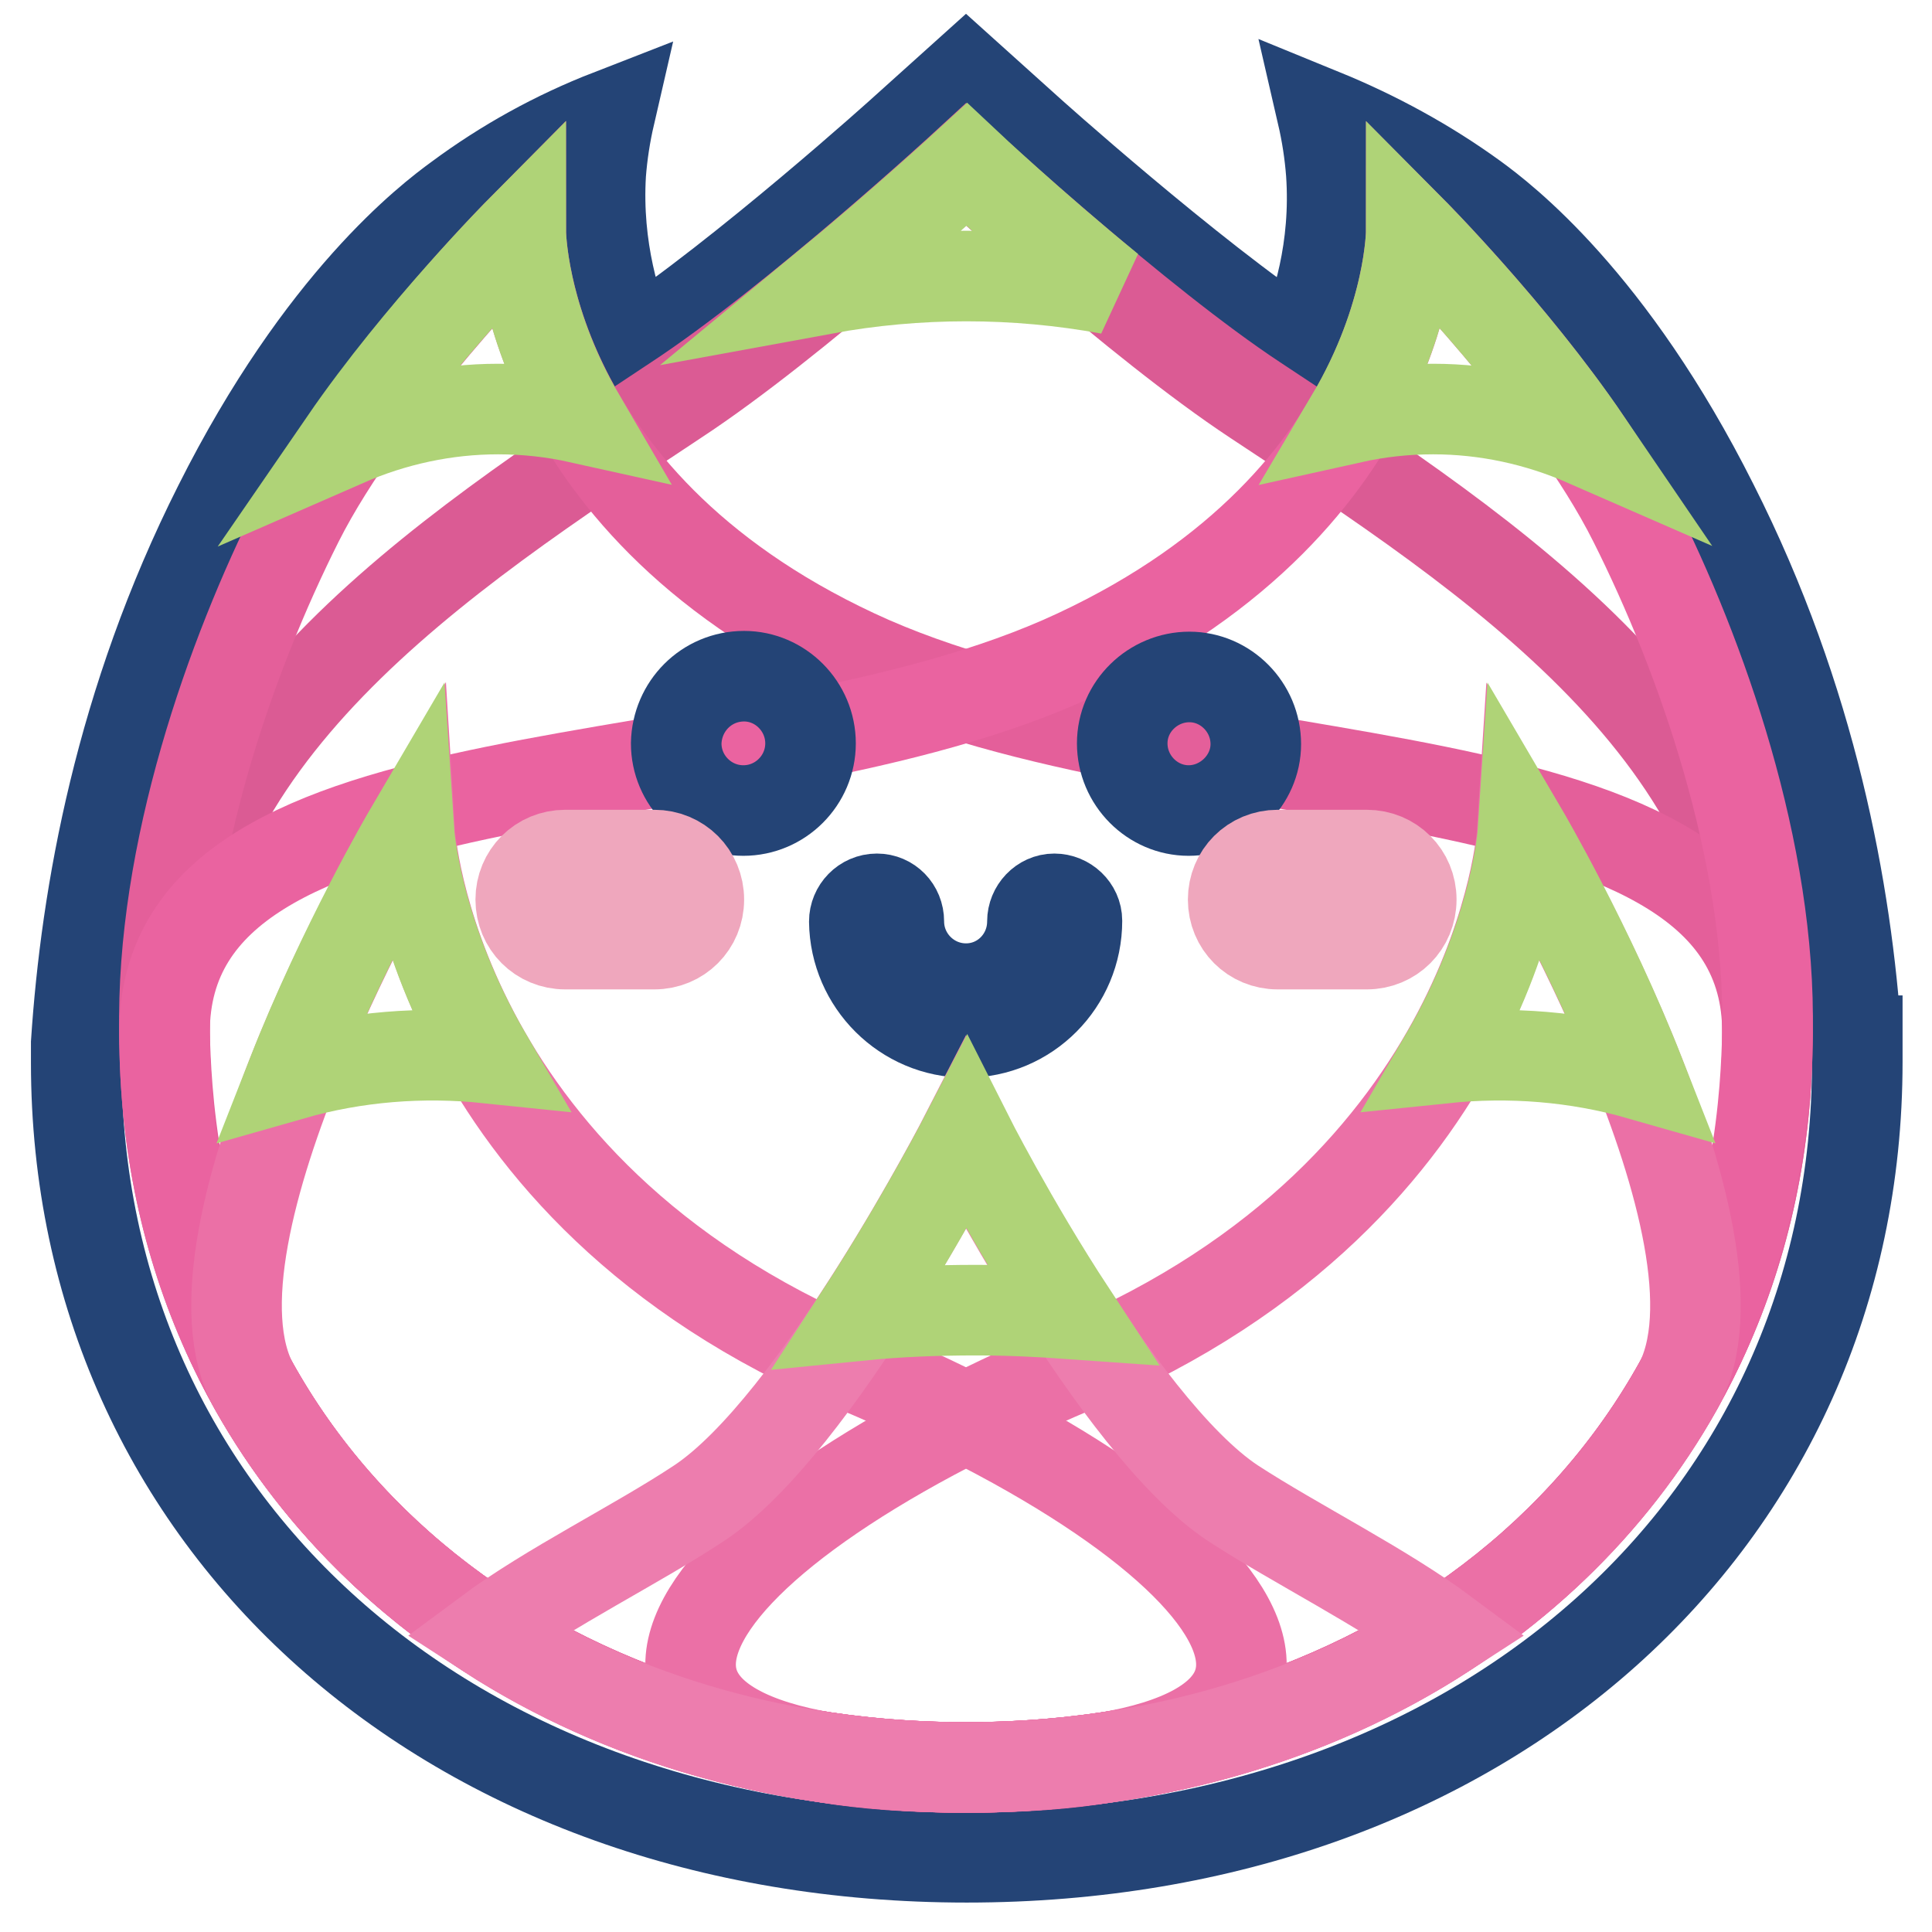
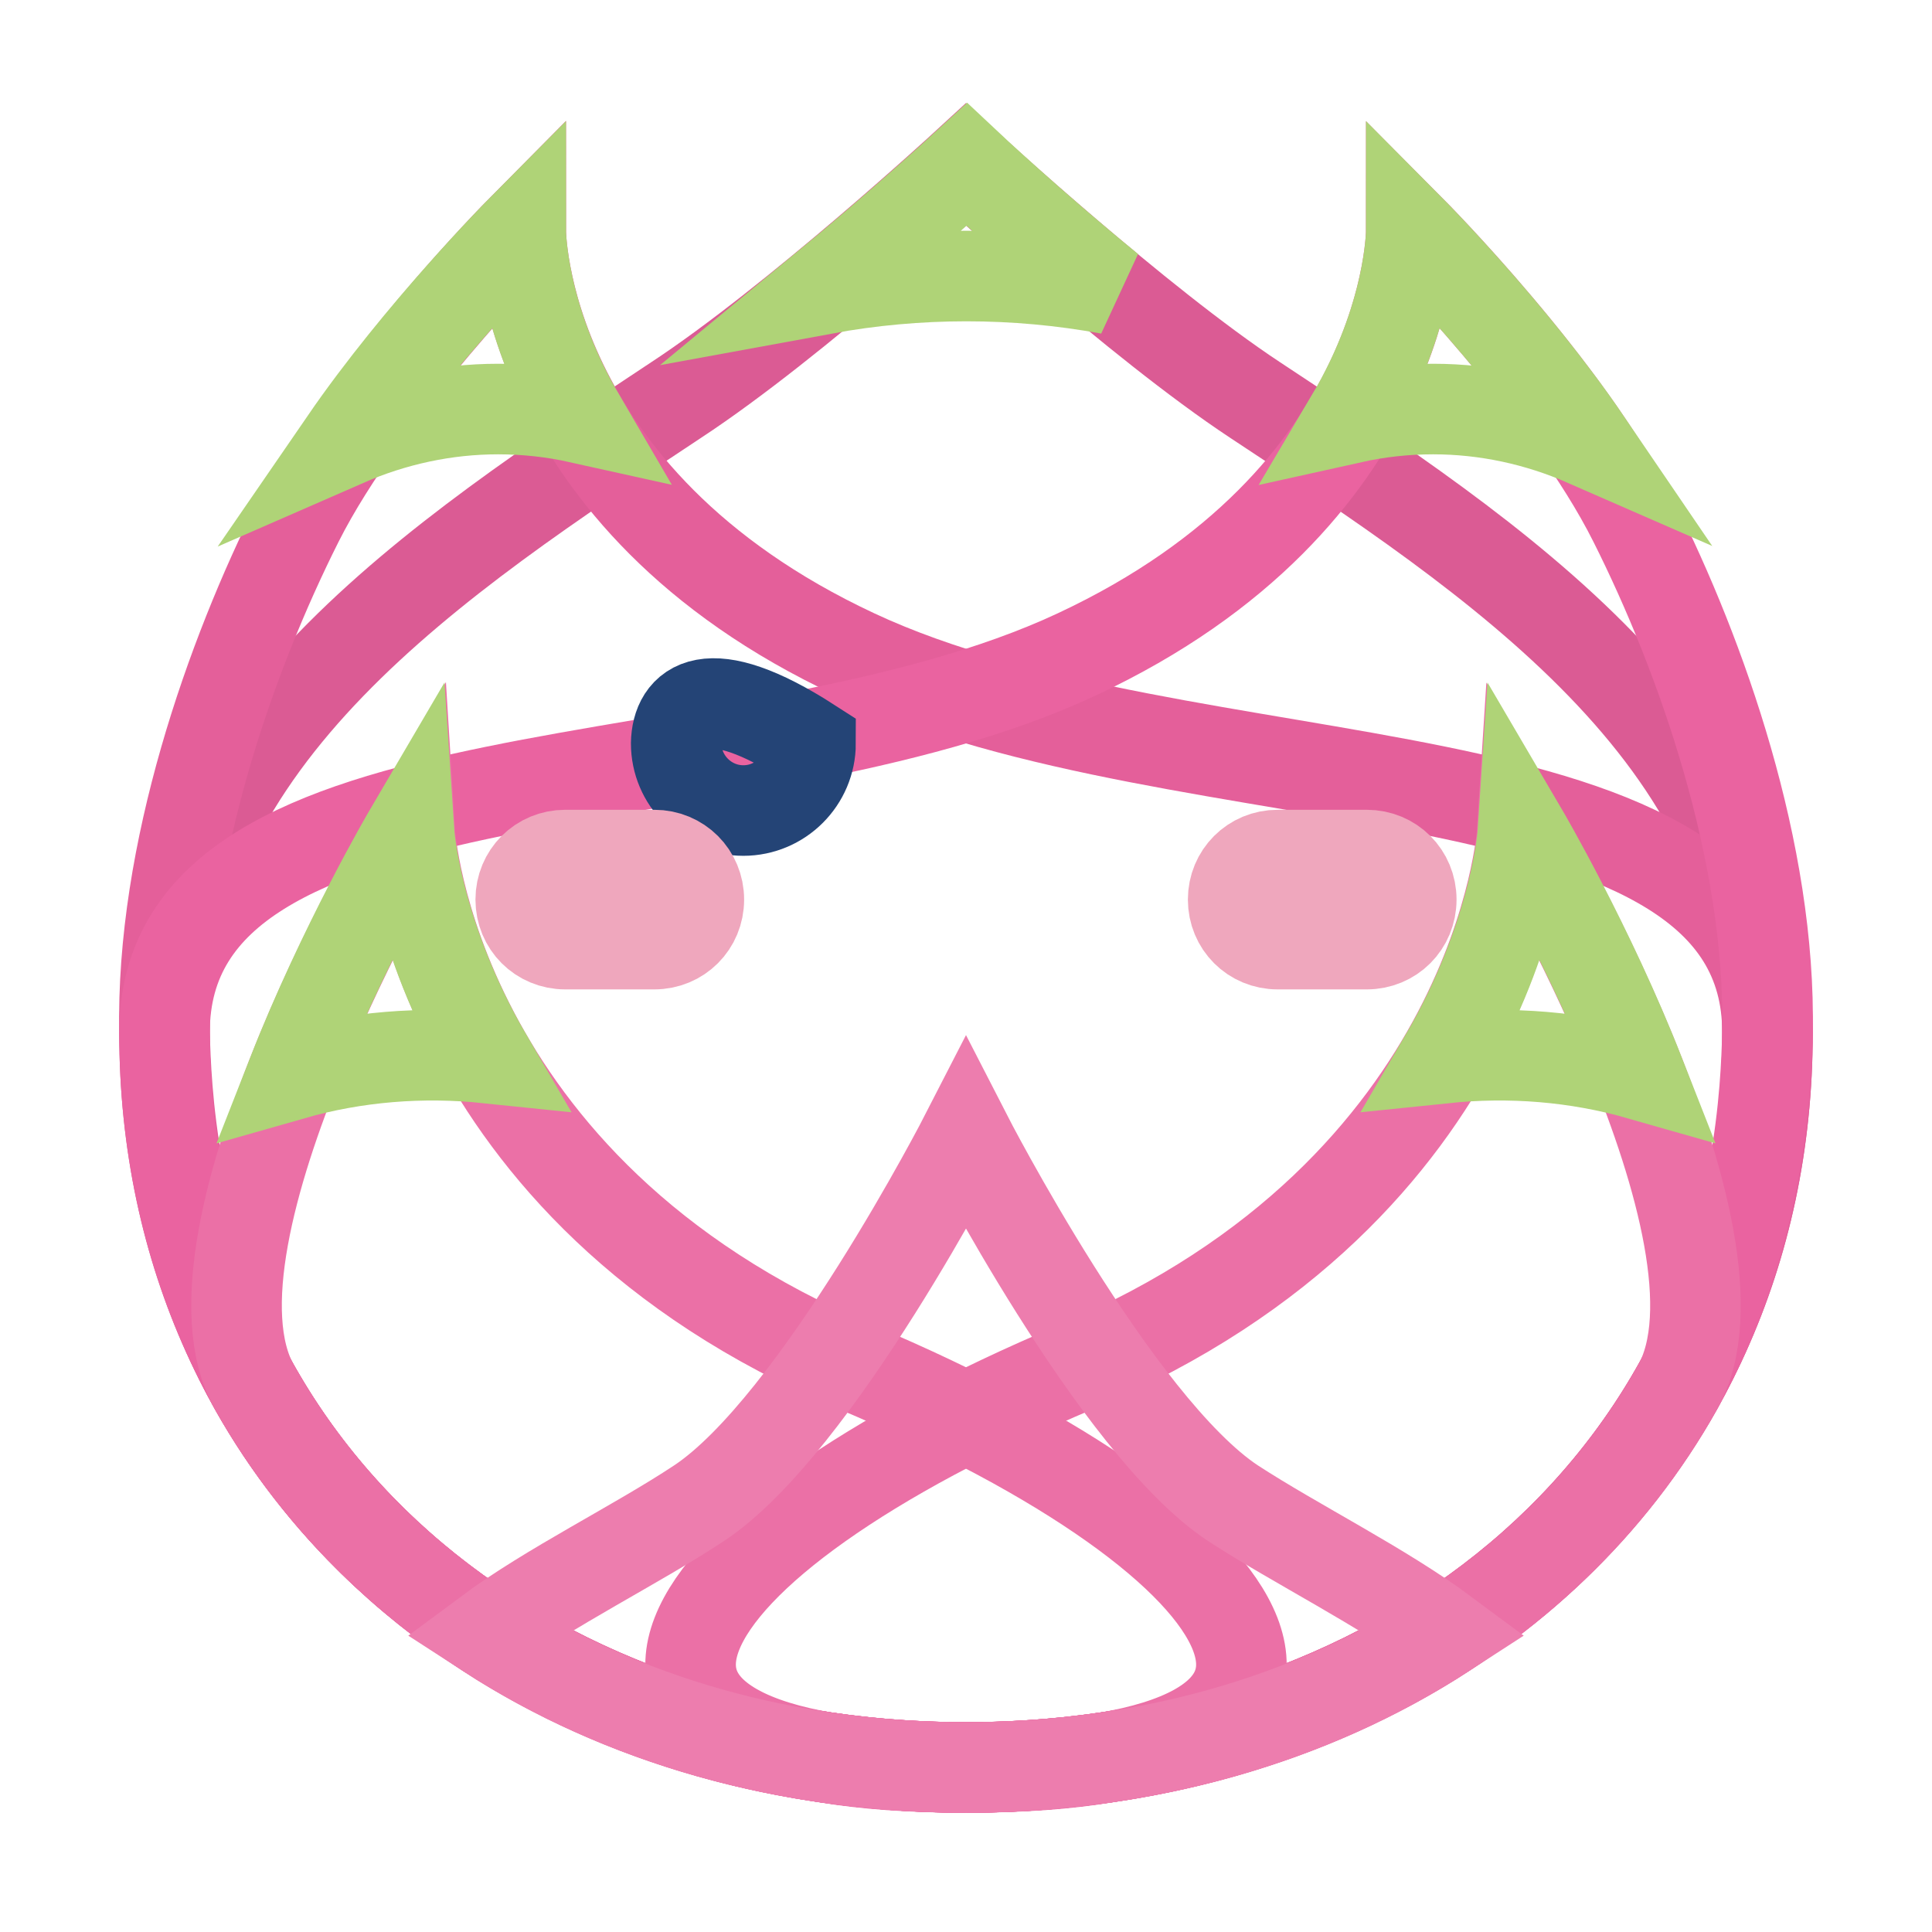
<svg xmlns="http://www.w3.org/2000/svg" version="1.1" x="0px" y="0px" viewBox="0 0 256 256" enable-background="new 0 0 256 256" xml:space="preserve">
  <g>
-     <path stroke-width="12" fill-opacity="0" stroke="#244476" d="M246,137.9c-1.3-19.7-5.9-45.1-19-71c-13.6-27.1-28-38-31.7-40.7c-6.2-4.5-13-8.2-20.1-11.1 c0.6,2.6,1,5.2,1.2,7.8c0.7,10-1.9,18.2-4.2,23.3c-14.6-9.7-36-28.9-36.2-29.1l-8-7.2l-8,7.2c-0.2,0.2-21.4,19.3-36.2,29.1 C81.6,41.1,79,32.9,79.6,23c0.2-2.6,0.6-5.2,1.2-7.8c-7.2,2.8-13.9,6.5-20.1,11.1c-3.7,2.7-18.1,13.6-31.7,40.7 c-13.1,26-17.6,51.5-18.9,71.2v0.7c0,0.3,0,0.7,0,1c0,0.3,0,0.6,0,0.9c0,61,49.6,105.3,118,105.3s118-44.3,118-105.4 c0-0.3,0-0.6,0-0.8c0-0.4,0-0.7,0-1.1V137.9z" />
    <path stroke-width="12" fill-opacity="0" stroke="#db5b94" d="M234.2,136.8c0,58.6-47.6,97.4-106.2,97.4c-58.6,0-106.2-38.7-106.2-97.4C21.8,97.6,57.9,74,89.6,53 C105.3,42.7,128,21.8,128,21.8s22.7,20.9,38.3,31.2C198.1,74,234.2,97.6,234.2,136.8L234.2,136.8z" />
    <path stroke-width="12" fill-opacity="0" stroke="#afd377" d="M147,38.3c-12.5-2.3-25.4-2.3-37.9,0c10.3-8.5,19-16.5,19-16.5S136.6,29.8,147,38.3z" />
    <path stroke-width="12" fill-opacity="0" stroke="#e45f9a" d="M234.2,136.8c0,58.6-47.6,97.4-106.2,97.4c-41,0-76.6-19-94.3-50.4c-11.1-19.8-11.7-40-11.9-46.9 c-0.5-23.9,8.8-50.1,17.7-67.8S69,30.6,69,30.6s0,35.4,44.3,56.1C157.5,107.4,234.2,97.6,234.2,136.8z" />
    <path stroke-width="12" fill-opacity="0" stroke="#afd377" d="M76.9,55.4c-3.6-0.8-7.2-1.2-10.9-1.2c-7,0-13.9,1.5-20.3,4.3C55.6,44.1,69,30.6,69,30.6S69,41.9,76.9,55.4 z" />
    <path stroke-width="12" fill-opacity="0" stroke="#ea63a0" d="M21.8,136.8c0,58.6,47.6,97.4,106.2,97.4c41,0,76.7-19,94.3-50.4c11.1-19.8,11.7-40,11.9-46.9 c0.5-23.9-8.8-50.1-17.7-67.8C207.6,51.3,187,30.6,187,30.6s0,35.4-44.3,56.1C98.5,107.4,21.8,97.6,21.8,136.8z" />
    <path stroke-width="12" fill-opacity="0" stroke="#eb70a6" d="M128,234.2c41,0,76.7-19,94.3-50.4c11.1-19.8-20.6-73.5-20.6-73.5s-3,47.2-59,70.8 C86.7,204.7,69.3,234.2,128,234.2z" />
    <path stroke-width="12" fill-opacity="0" stroke="#afd377" d="M217.3,142.4c-8.4-2.4-17.2-3.1-25.9-2.2c9.5-16.3,10.4-29.9,10.4-29.9S210.6,125.3,217.3,142.4z" />
    <path stroke-width="12" fill-opacity="0" stroke="#eb70a6" d="M128,234.2c-41,0-76.6-19-94.3-50.4c-11.1-19.8,20.6-73.5,20.6-73.5s2.9,47.2,59,70.8 C169.3,204.7,186.7,234.2,128,234.2z" />
    <path stroke-width="12" fill-opacity="0" stroke="#afd377" d="M38.7,142.4c8.4-2.4,17.2-3.1,25.9-2.2c-9.5-16.3-10.4-29.9-10.4-29.9S45.4,125.3,38.7,142.4z M179,55.4 c3.6-0.8,7.2-1.2,10.9-1.2c7,0,13.9,1.5,20.3,4.3C200.4,44.1,187,30.6,187,30.6S187,41.9,179,55.4z" />
-     <path stroke-width="12" fill-opacity="0" stroke="#244476" d="M128,136.8c-8.1,0-14.7-6.6-14.8-14.7c0-1.6,1.3-3,3-3c1.6,0,2.9,1.3,2.9,3c0,4.9,4,8.9,8.9,8.9 s8.8-4,8.8-8.9c0-1.6,1.3-3,2.9-3c1.6,0,3,1.3,3,2.9c0,0,0,0,0,0C142.7,130.2,136.1,136.8,128,136.8z" />
-     <path stroke-width="12" fill-opacity="0" stroke="#244476" d="M89.6,98.5c0,4.9,4,8.9,8.9,8.9s8.9-4,8.9-8.9c0-4.9-4-8.9-8.8-8.9C93.6,89.6,89.7,93.6,89.6,98.5 C89.6,98.5,89.6,98.5,89.6,98.5z" />
-     <path stroke-width="12" fill-opacity="0" stroke="#244476" d="M148.7,98.5c0,4.9,4,8.9,8.8,8.9s8.9-4,8.9-8.8c0,0,0,0,0,0c0-4.9-4-8.9-8.8-8.9S148.7,93.6,148.7,98.5 C148.7,98.5,148.7,98.5,148.7,98.5z" />
+     <path stroke-width="12" fill-opacity="0" stroke="#244476" d="M89.6,98.5c0,4.9,4,8.9,8.9,8.9s8.9-4,8.9-8.9C93.6,89.6,89.7,93.6,89.6,98.5 C89.6,98.5,89.6,98.5,89.6,98.5z" />
    <path stroke-width="12" fill-opacity="0" stroke="#efa7bd" d="M86.7,113.3H74.9c-3.3,0-5.9,2.6-5.9,5.9s2.6,5.9,5.9,5.9h11.8c3.3,0,5.9-2.6,5.9-5.9S90,113.3,86.7,113.3z  M181.1,113.3h-11.8c-3.3,0-5.9,2.6-5.9,5.9s2.6,5.9,5.9,5.9h11.8c3.3,0,5.9-2.6,5.9-5.9S184.4,113.3,181.1,113.3z" />
    <path stroke-width="12" fill-opacity="0" stroke="#ed7dae" d="M191.4,216.4c-17.7,11.5-39.6,17.8-63.4,17.8s-45.7-6.3-63.4-17.8c8.2-6.1,19.7-11.7,28-17.2 c15.6-10.3,35.4-48.9,35.4-48.9s19.8,38.6,35.4,48.9C171.7,204.6,183.2,210.3,191.4,216.4z" />
-     <path stroke-width="12" fill-opacity="0" stroke="#afd377" d="M142,174.1c-4.2-0.3-8.4-0.5-12.7-0.5c-5.2,0-10.3,0.2-15.3,0.7c8-12.3,14.1-24.1,14.1-24.1 S134,161.9,142,174.1z" />
  </g>
</svg>